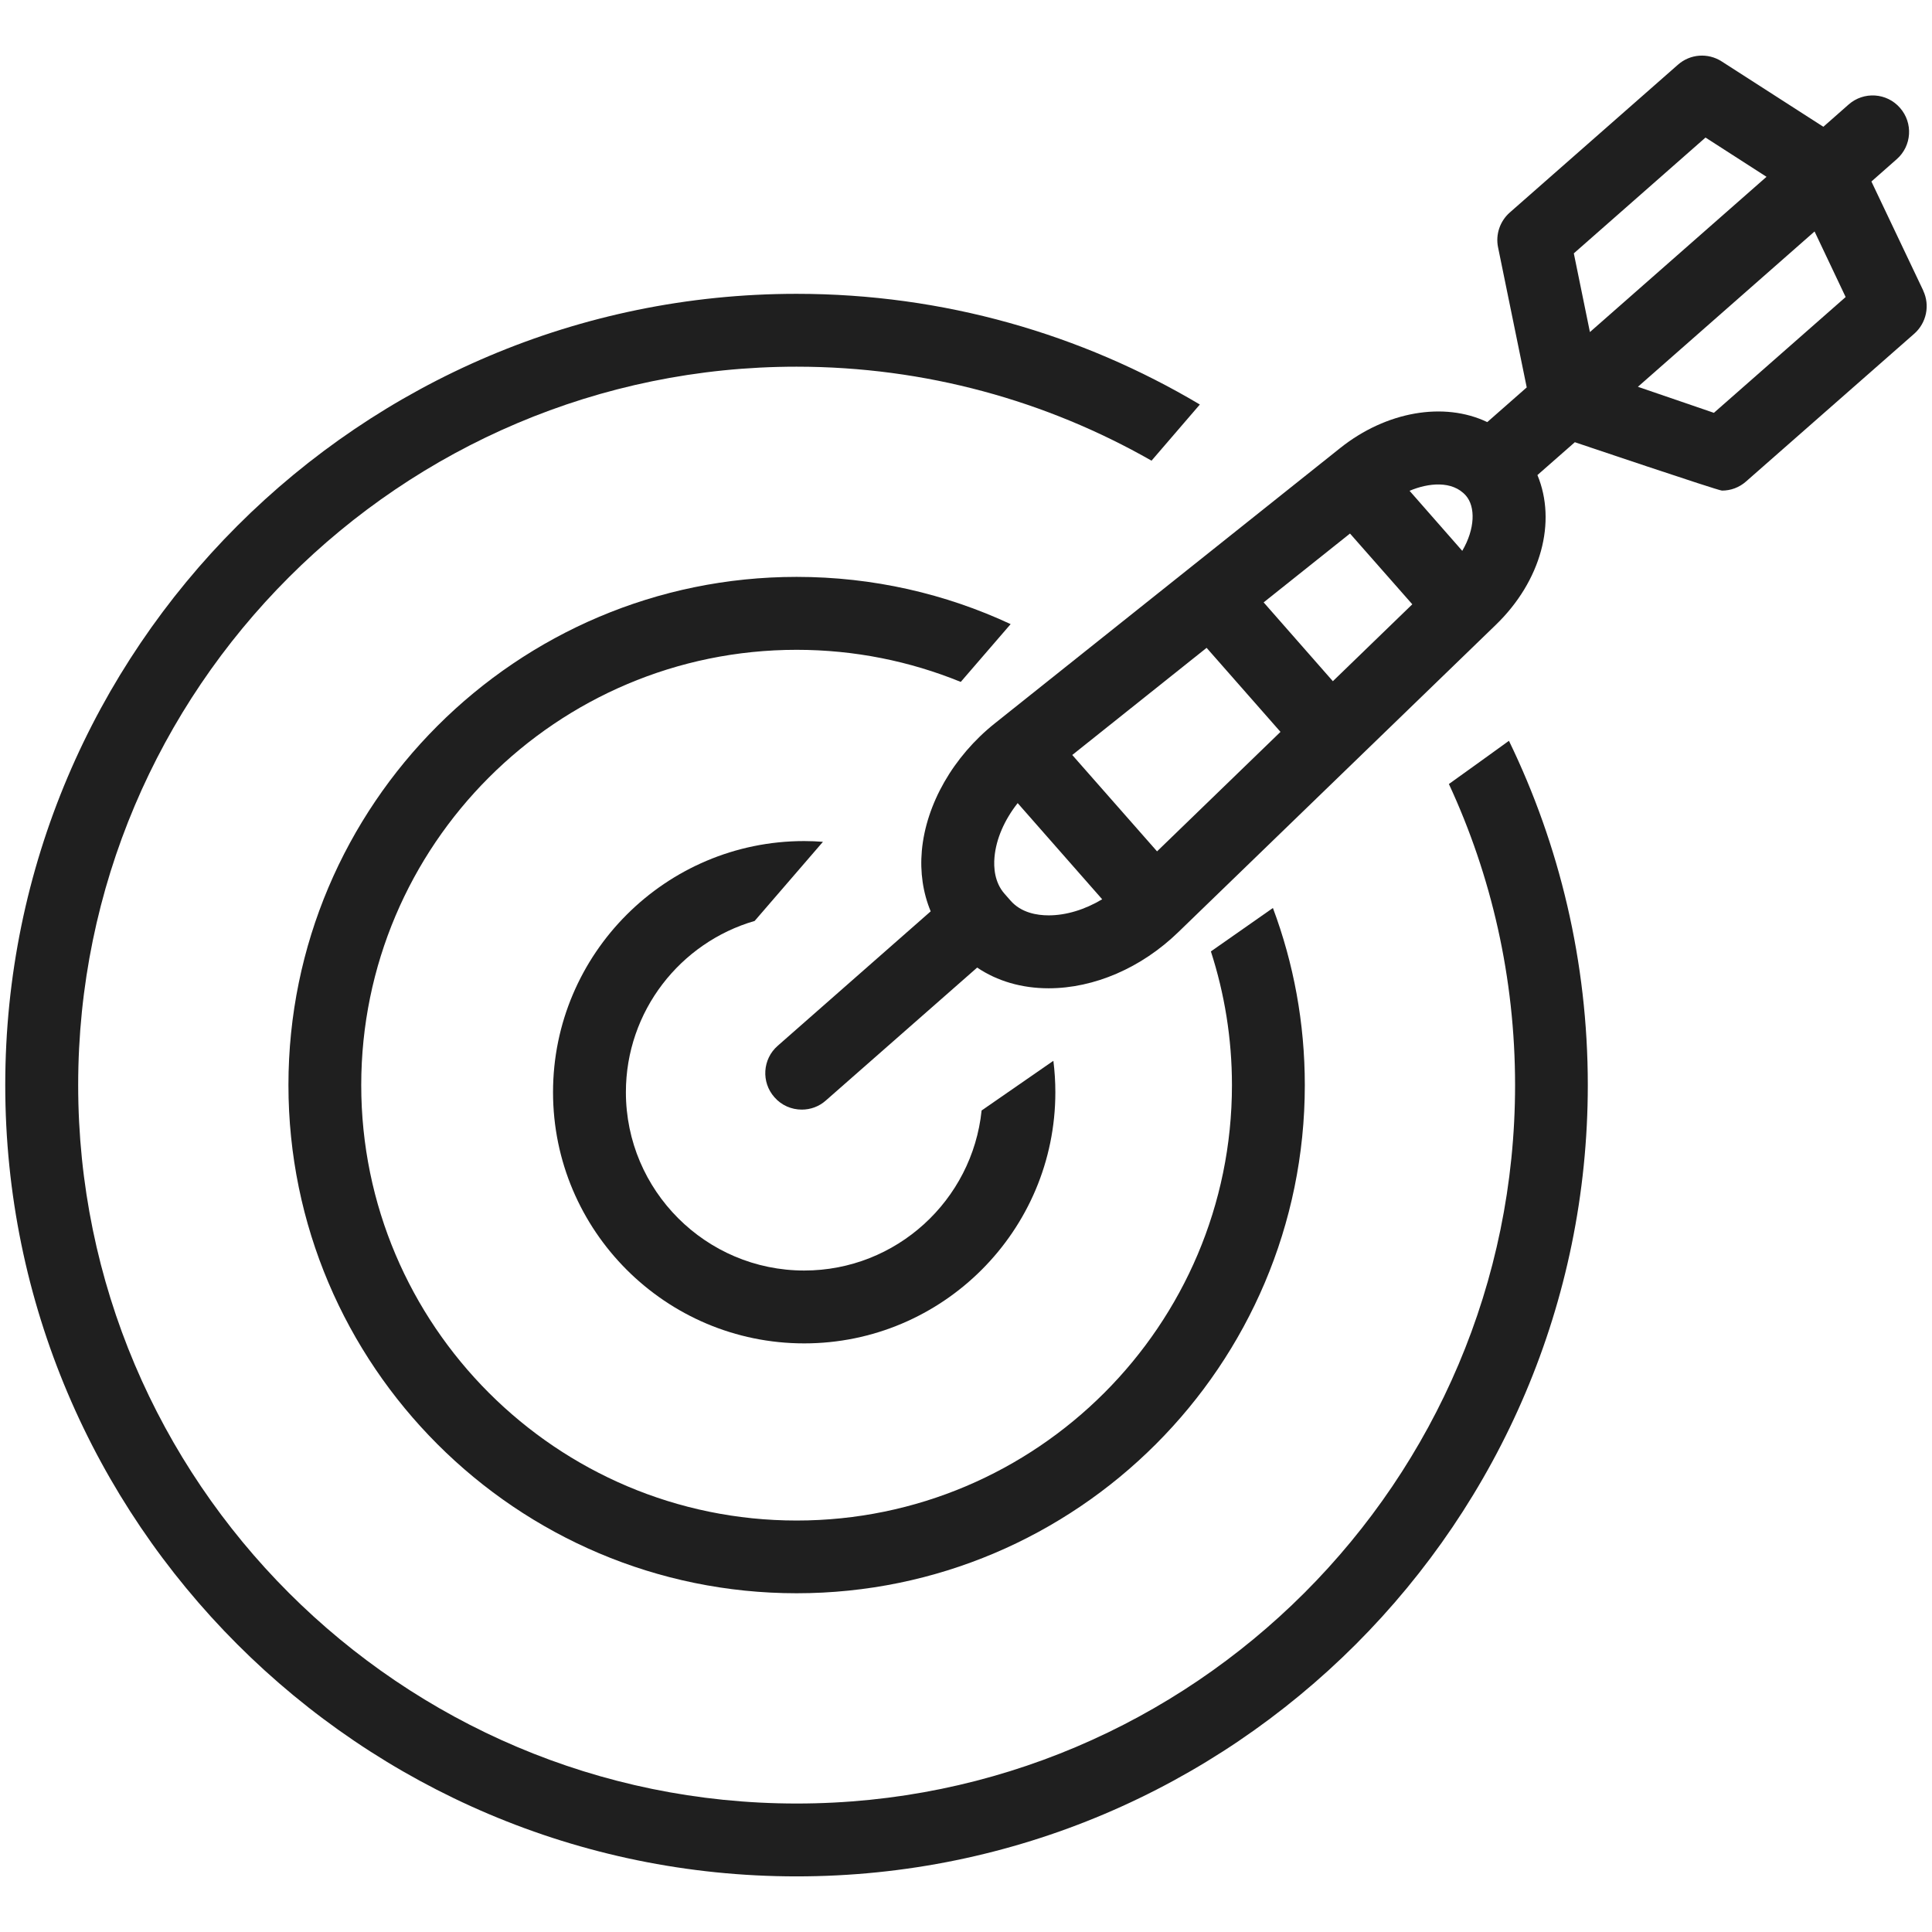
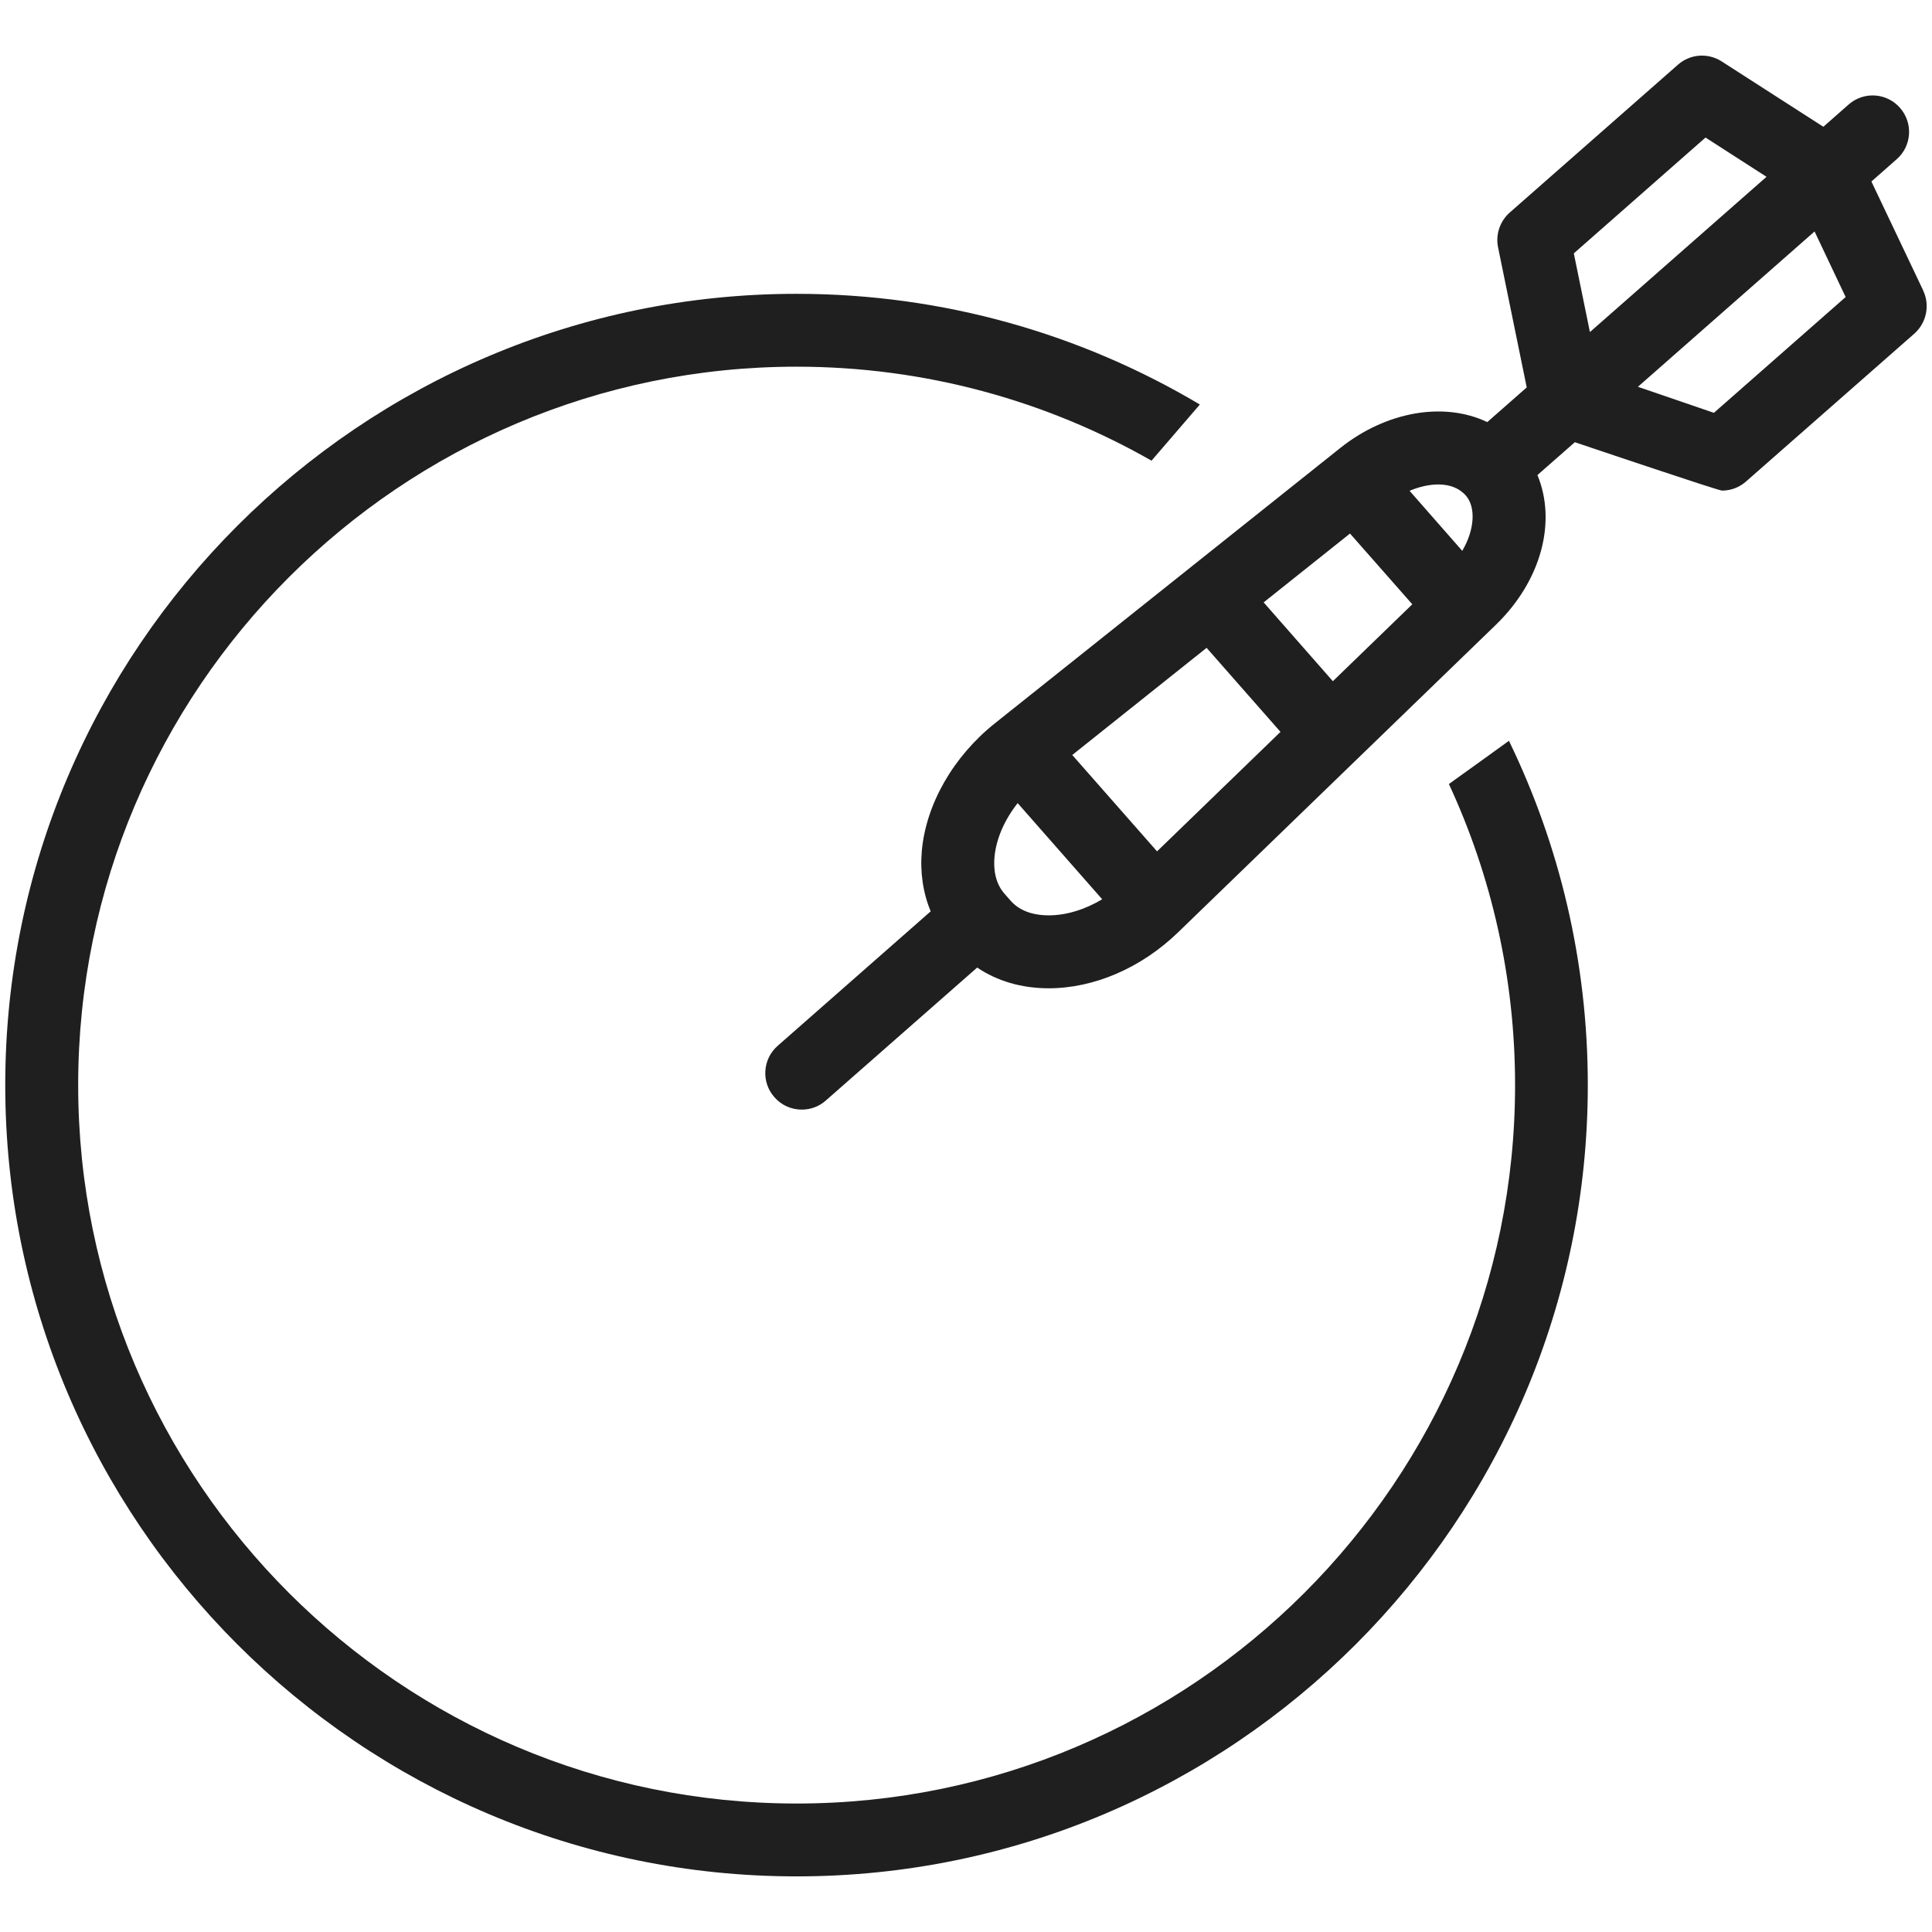
<svg xmlns="http://www.w3.org/2000/svg" id="Ebene_1" viewBox="0 0 283.46 283.46">
  <defs>
    <style>.cls-1{fill:#1f1f1f;}</style>
  </defs>
  <path class="cls-1" d="M221.39,108.69c-2.66,1.93-5.63,4.06-8.81,6.34,6.23,13.43,9.71,28.41,9.71,44.17,0,58.13-47.29,105.41-105.41,105.41S11.47,217.33,11.47,159.2,58.76,53.8,116.87,53.8c18.93,0,36.7,5.02,52.08,13.79l7.09-8.24c-17.34-10.31-37.57-16.24-59.17-16.24C52.86,43.11.77,95.19.77,159.2s52.09,116.1,116.1,116.1,116.09-52.09,116.09-116.1c0-18.1-4.16-35.23-11.57-50.51Z" />
-   <path class="cls-1" d="M186.76,133.22c-3.01,2.12-6.06,4.24-9.1,6.37,2,6.19,3.09,12.77,3.09,19.62,0,35.22-28.65,63.88-63.87,63.88s-63.88-28.66-63.88-63.88,28.66-63.87,63.88-63.87c8.51,0,16.65,1.68,24.08,4.71l7.32-8.48c-9.55-4.45-20.18-6.93-31.4-6.93-41.12,0-74.56,33.45-74.56,74.56s33.45,74.56,74.56,74.56,74.56-33.45,74.56-74.56c0-9.14-1.65-17.89-4.68-25.98Z" />
-   <path class="cls-1" d="M154.55,155.64c-3.74,2.6-7.28,5.05-10.53,7.29-1.36,13.17-12.5,23.48-26.03,23.48-14.42,0-26.16-11.74-26.16-26.16,0-11.9,7.99-21.97,18.89-25.13l10.02-11.61c-.9-.07-1.82-.11-2.75-.11-20.32,0-36.85,16.53-36.85,36.85s16.53,36.85,36.85,36.85,36.85-16.53,36.85-36.85c0-1.56-.1-3.1-.29-4.61Z" />
  <path class="cls-1" d="M282.18,42.64l-7.61-16.01,3.71-3.27c2.22-1.94,2.44-5.32.48-7.54-1.94-2.22-5.32-2.44-7.54-.48l-3.7,3.26-14.92-9.59c-2.01-1.29-4.62-1.1-6.41.48l-24.69,21.7c-1.43,1.27-2.09,3.21-1.71,5.08l4.21,20.57-5.79,5.09c-6.34-3.03-14.82-1.58-21.57,3.8l-50.68,40.4c-6.09,4.86-10.09,11.84-10.71,18.69-.28,3.17.18,6.2,1.3,8.89l-22.45,19.73c-2.22,1.94-2.44,5.33-.48,7.54,1.05,1.21,2.53,1.82,4.02,1.82,1.25,0,2.51-.43,3.52-1.33l22.21-19.51c2.93,1.98,6.53,3.04,10.48,3.04,6.69,0,13.63-3,19.03-8.24l46.58-45.08c6.69-6.47,8.95-15.14,6.11-21.98h0s5.49-4.82,5.49-4.82c0,0,21.02,7.1,21.59,7.1,1.29,0,2.54-.46,3.53-1.34l24.69-21.69c1.78-1.58,2.32-4.15,1.3-6.31ZM153.85,134.3c-1.69,0-4.02-.37-5.59-2.17l-.87-.99c-1.47-1.66-1.62-3.85-1.48-5.38.24-2.69,1.46-5.46,3.4-7.93l12.4,14.11c-2.54,1.52-5.29,2.36-7.85,2.36ZM169.76,124.91l-12.44-14.14,19.71-15.72,10.84,12.33-18.11,17.53ZM195.55,99.94l-10.15-11.56,12.67-10.1,9.14,10.38-11.66,11.29ZM214.54,80.82l-7.73-8.81c2.74-1.16,6.27-1.55,8.26.7,1.43,1.64,1.36,4.88-.53,8.11ZM230.9,37.18l19.33-17,8.95,5.76-25.91,22.78-2.36-11.54ZM251.46,60.57l-11.15-3.82,25.92-22.79,4.56,9.62-19.33,16.99Z" />
</svg>